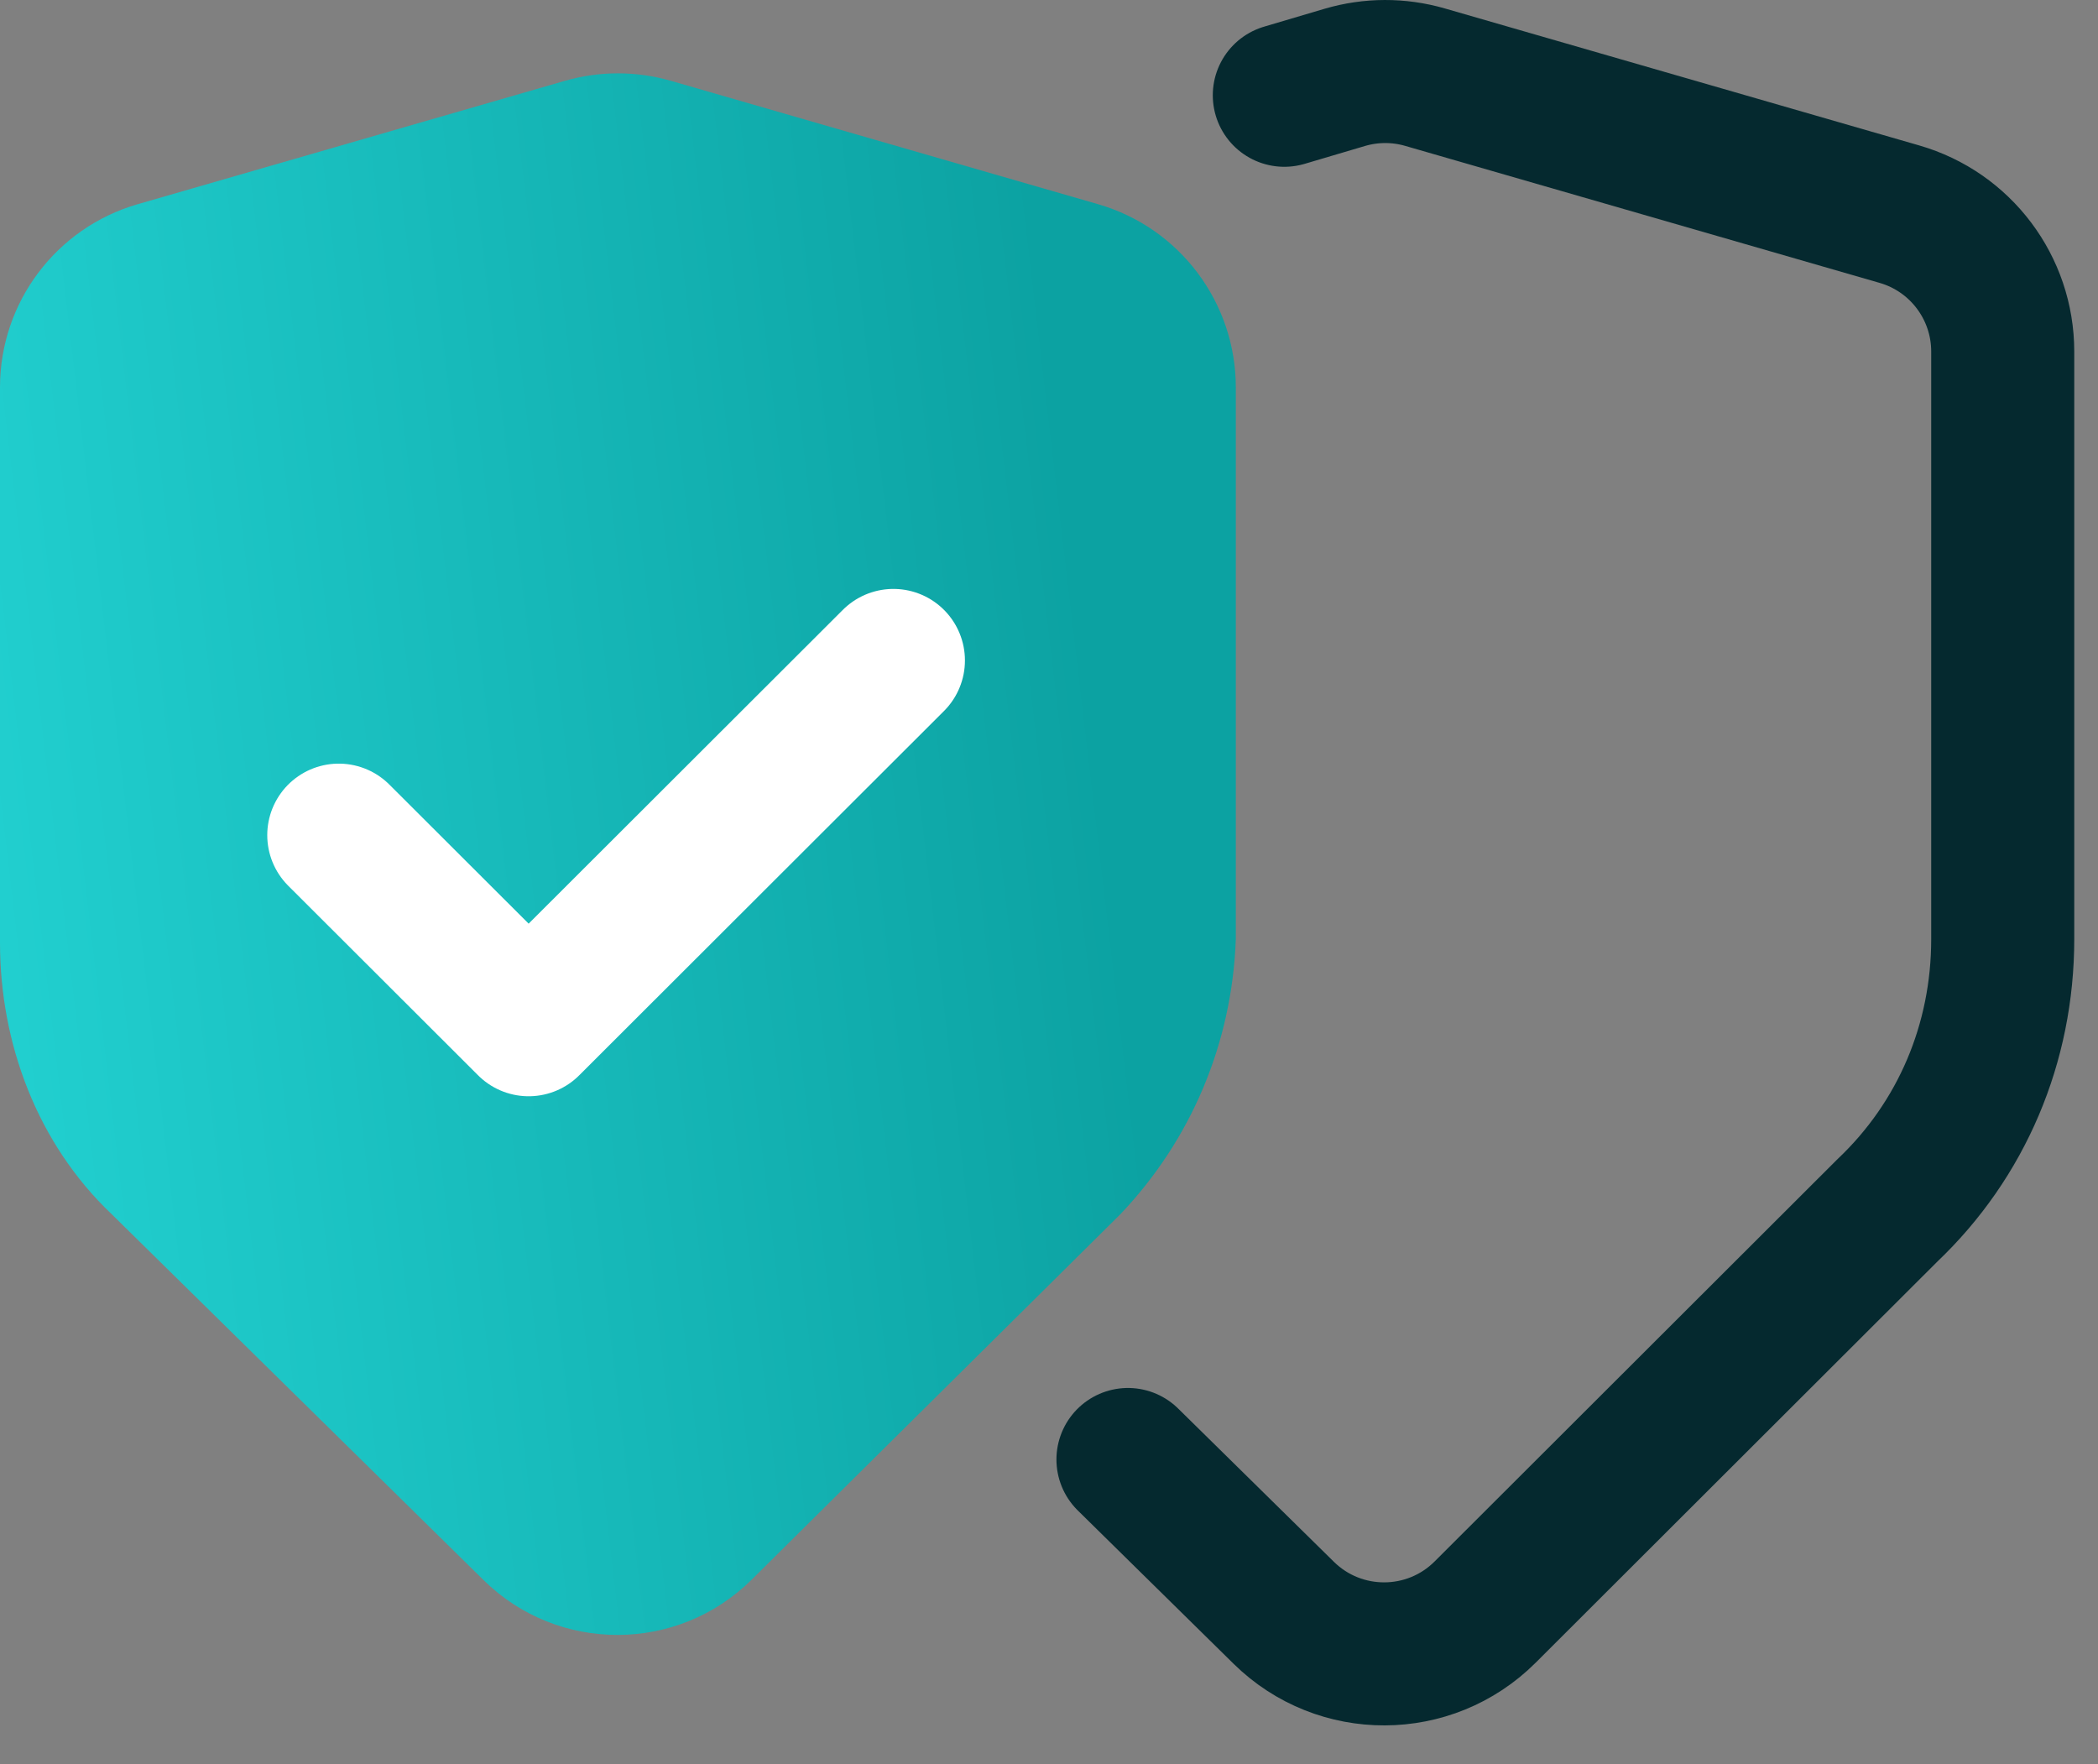
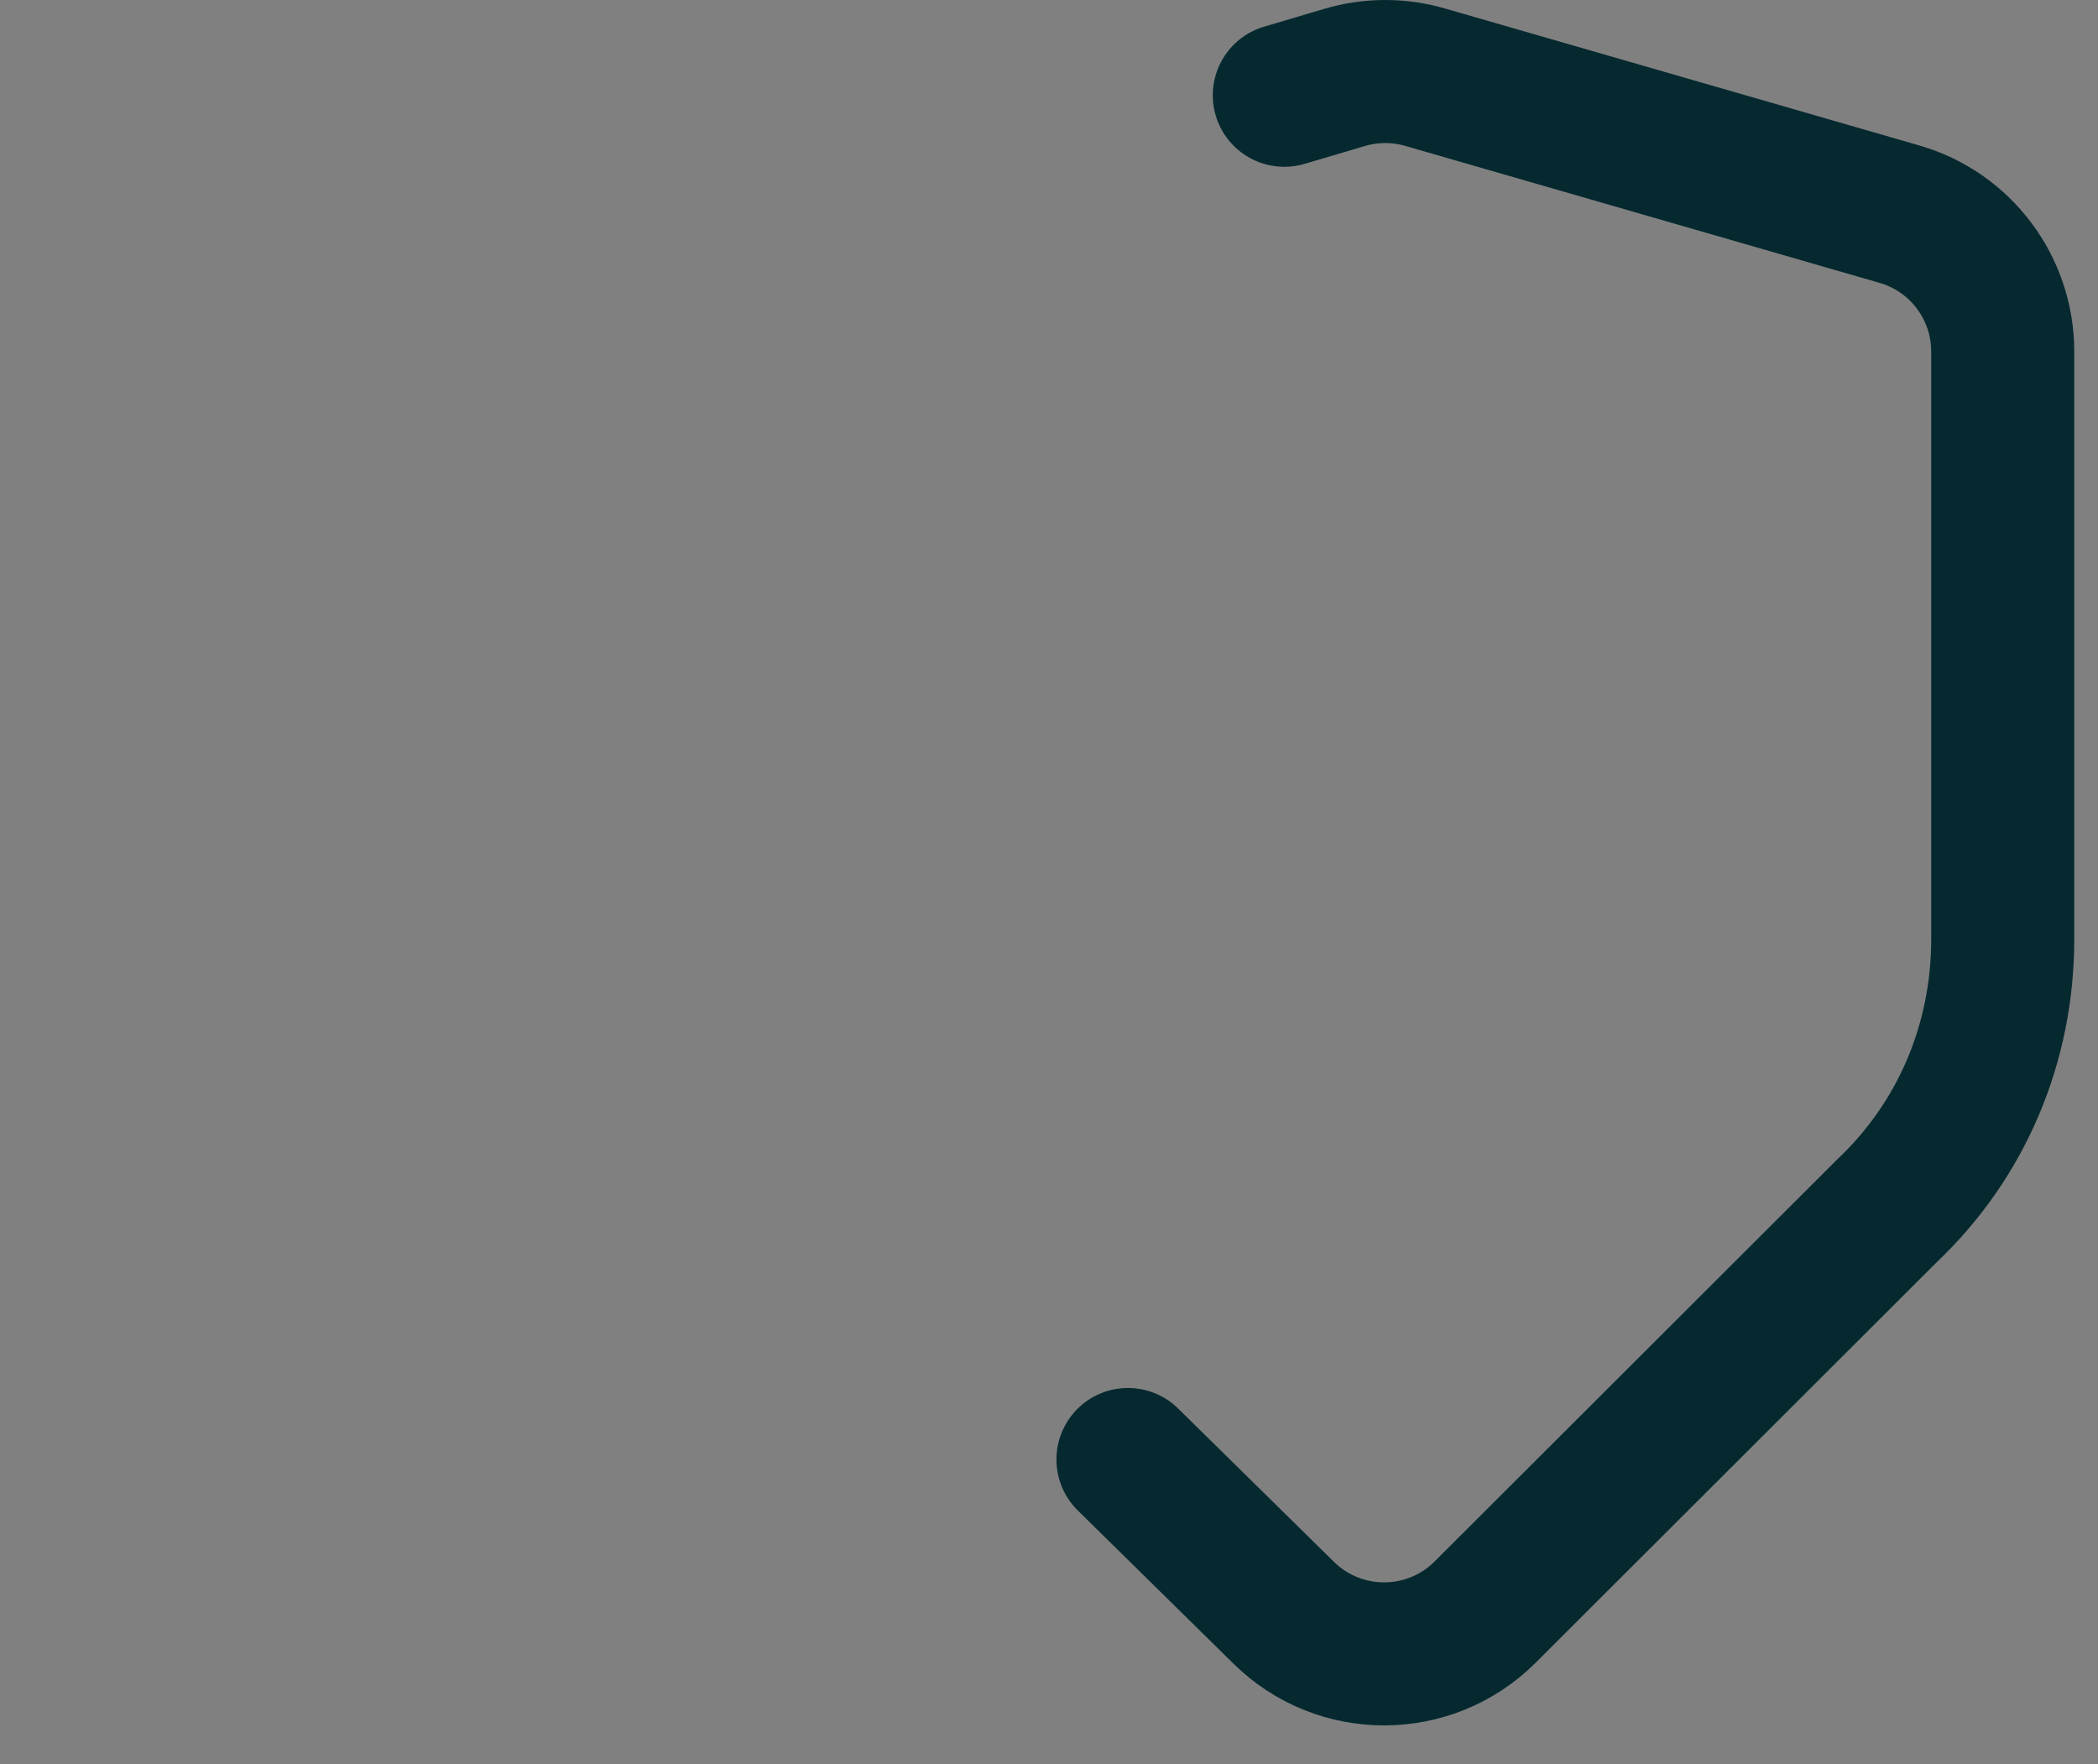
<svg xmlns="http://www.w3.org/2000/svg" width="44" height="37" viewBox="0 0 44 37" fill="none">
  <rect x="0" y="0" width="44" height="37" fill="#808080" stroke="none" />
-   <path d="M23.498 25.464L15.764 33.129C14.209 34.671 11.704 34.675 10.143 33.14L2.342 25.464C0.781 23.983 0 21.878 0 19.773V8.125C0 6.343 1.178 4.776 2.89 4.282L11.849 1.695C12.574 1.486 13.344 1.486 14.069 1.695L23.027 4.282C24.739 4.776 25.918 6.343 25.918 8.125V19.695C25.84 21.878 24.981 23.905 23.498 25.464Z" fill="url(#paint0_linear_32056_15903)" />
  <path d="M26.935 1.998L28.202 1.623C28.751 1.461 29.335 1.459 29.885 1.618L39.834 4.491C41.118 4.861 42.002 6.036 42.002 7.373V19.695C42.002 21.878 41.143 23.905 39.582 25.386L31.147 33.809C29.982 34.972 28.097 34.979 26.923 33.824L23.656 30.609" stroke="#05292F" stroke-width="3" stroke-miterlimit="10" stroke-linecap="round" stroke-linejoin="round" />
-   <path d="M7.105 17.515L11.087 21.491L18.737 13.851" stroke="white" stroke-width="3" stroke-miterlimit="10" stroke-linecap="round" stroke-linejoin="round" />
  <defs>
    <linearGradient id="paint0_linear_32056_15903" x1="24.962" y1="10.328" x2="-1.667" y2="13.462" gradientUnits="userSpaceOnUse">
      <stop offset="0.094" stop-color="#0CA2A2" />
      <stop offset="1" stop-color="#22D1D1" />
    </linearGradient>
  </defs>
</svg>